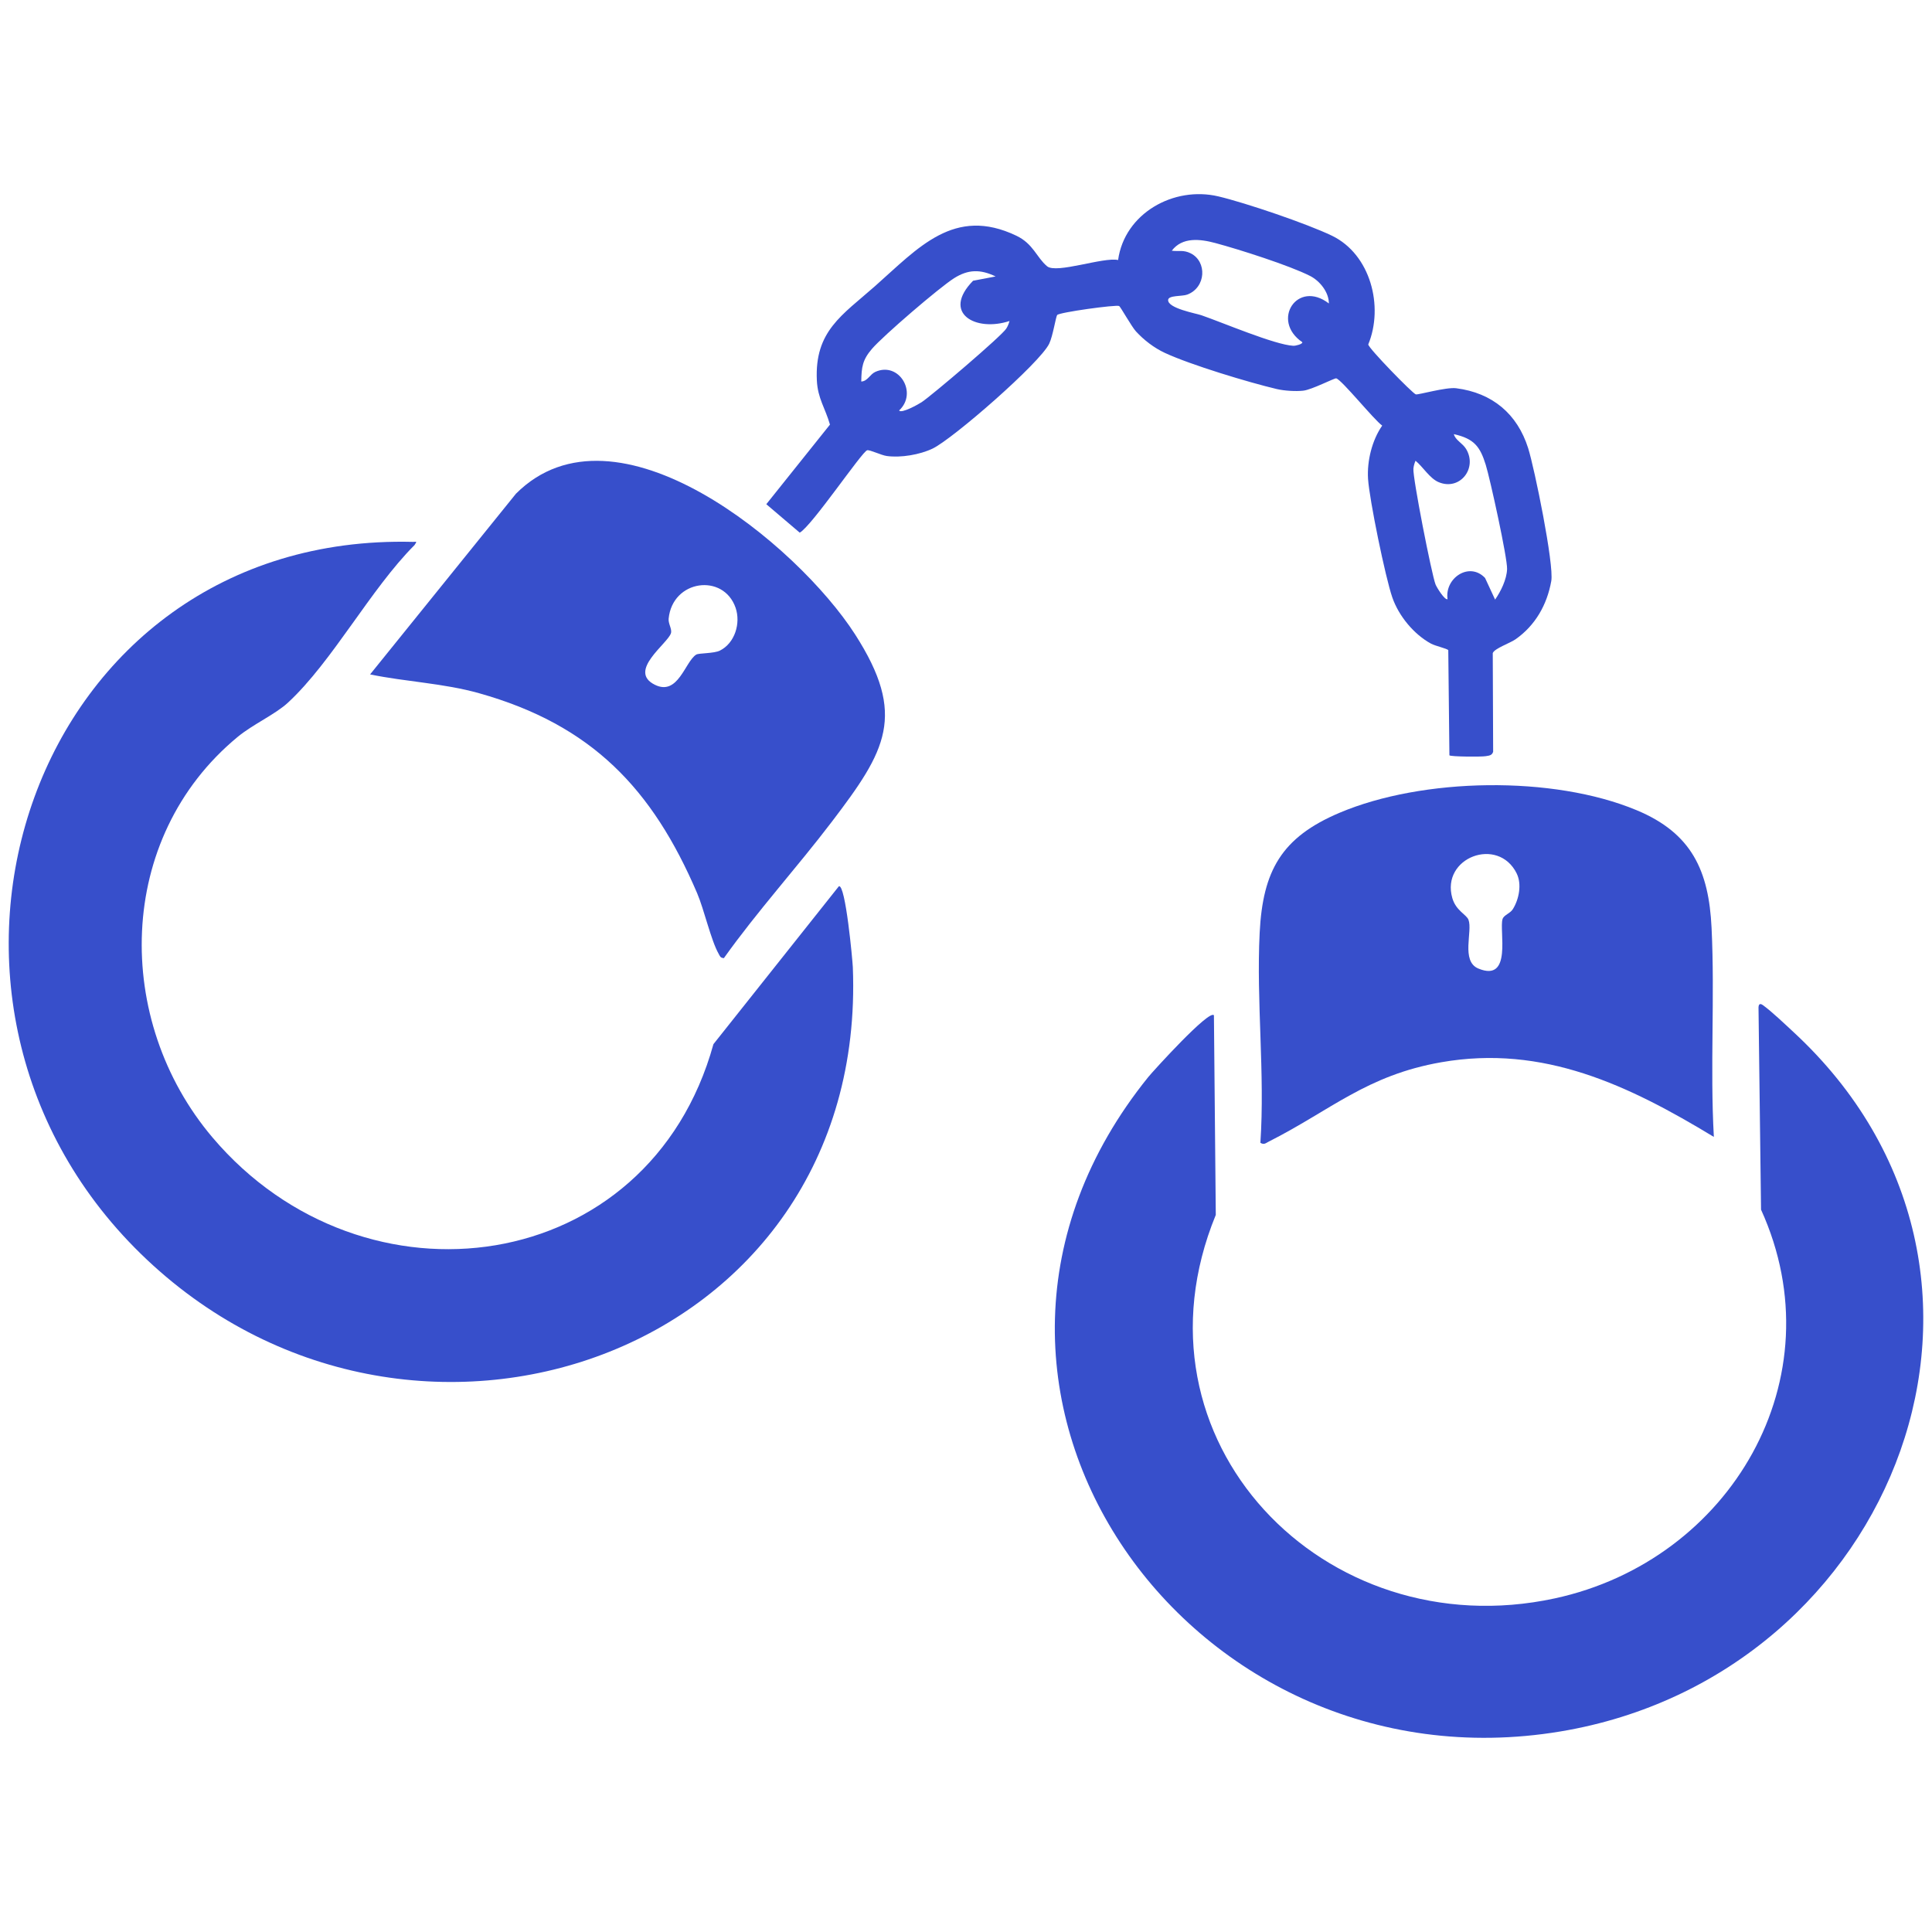
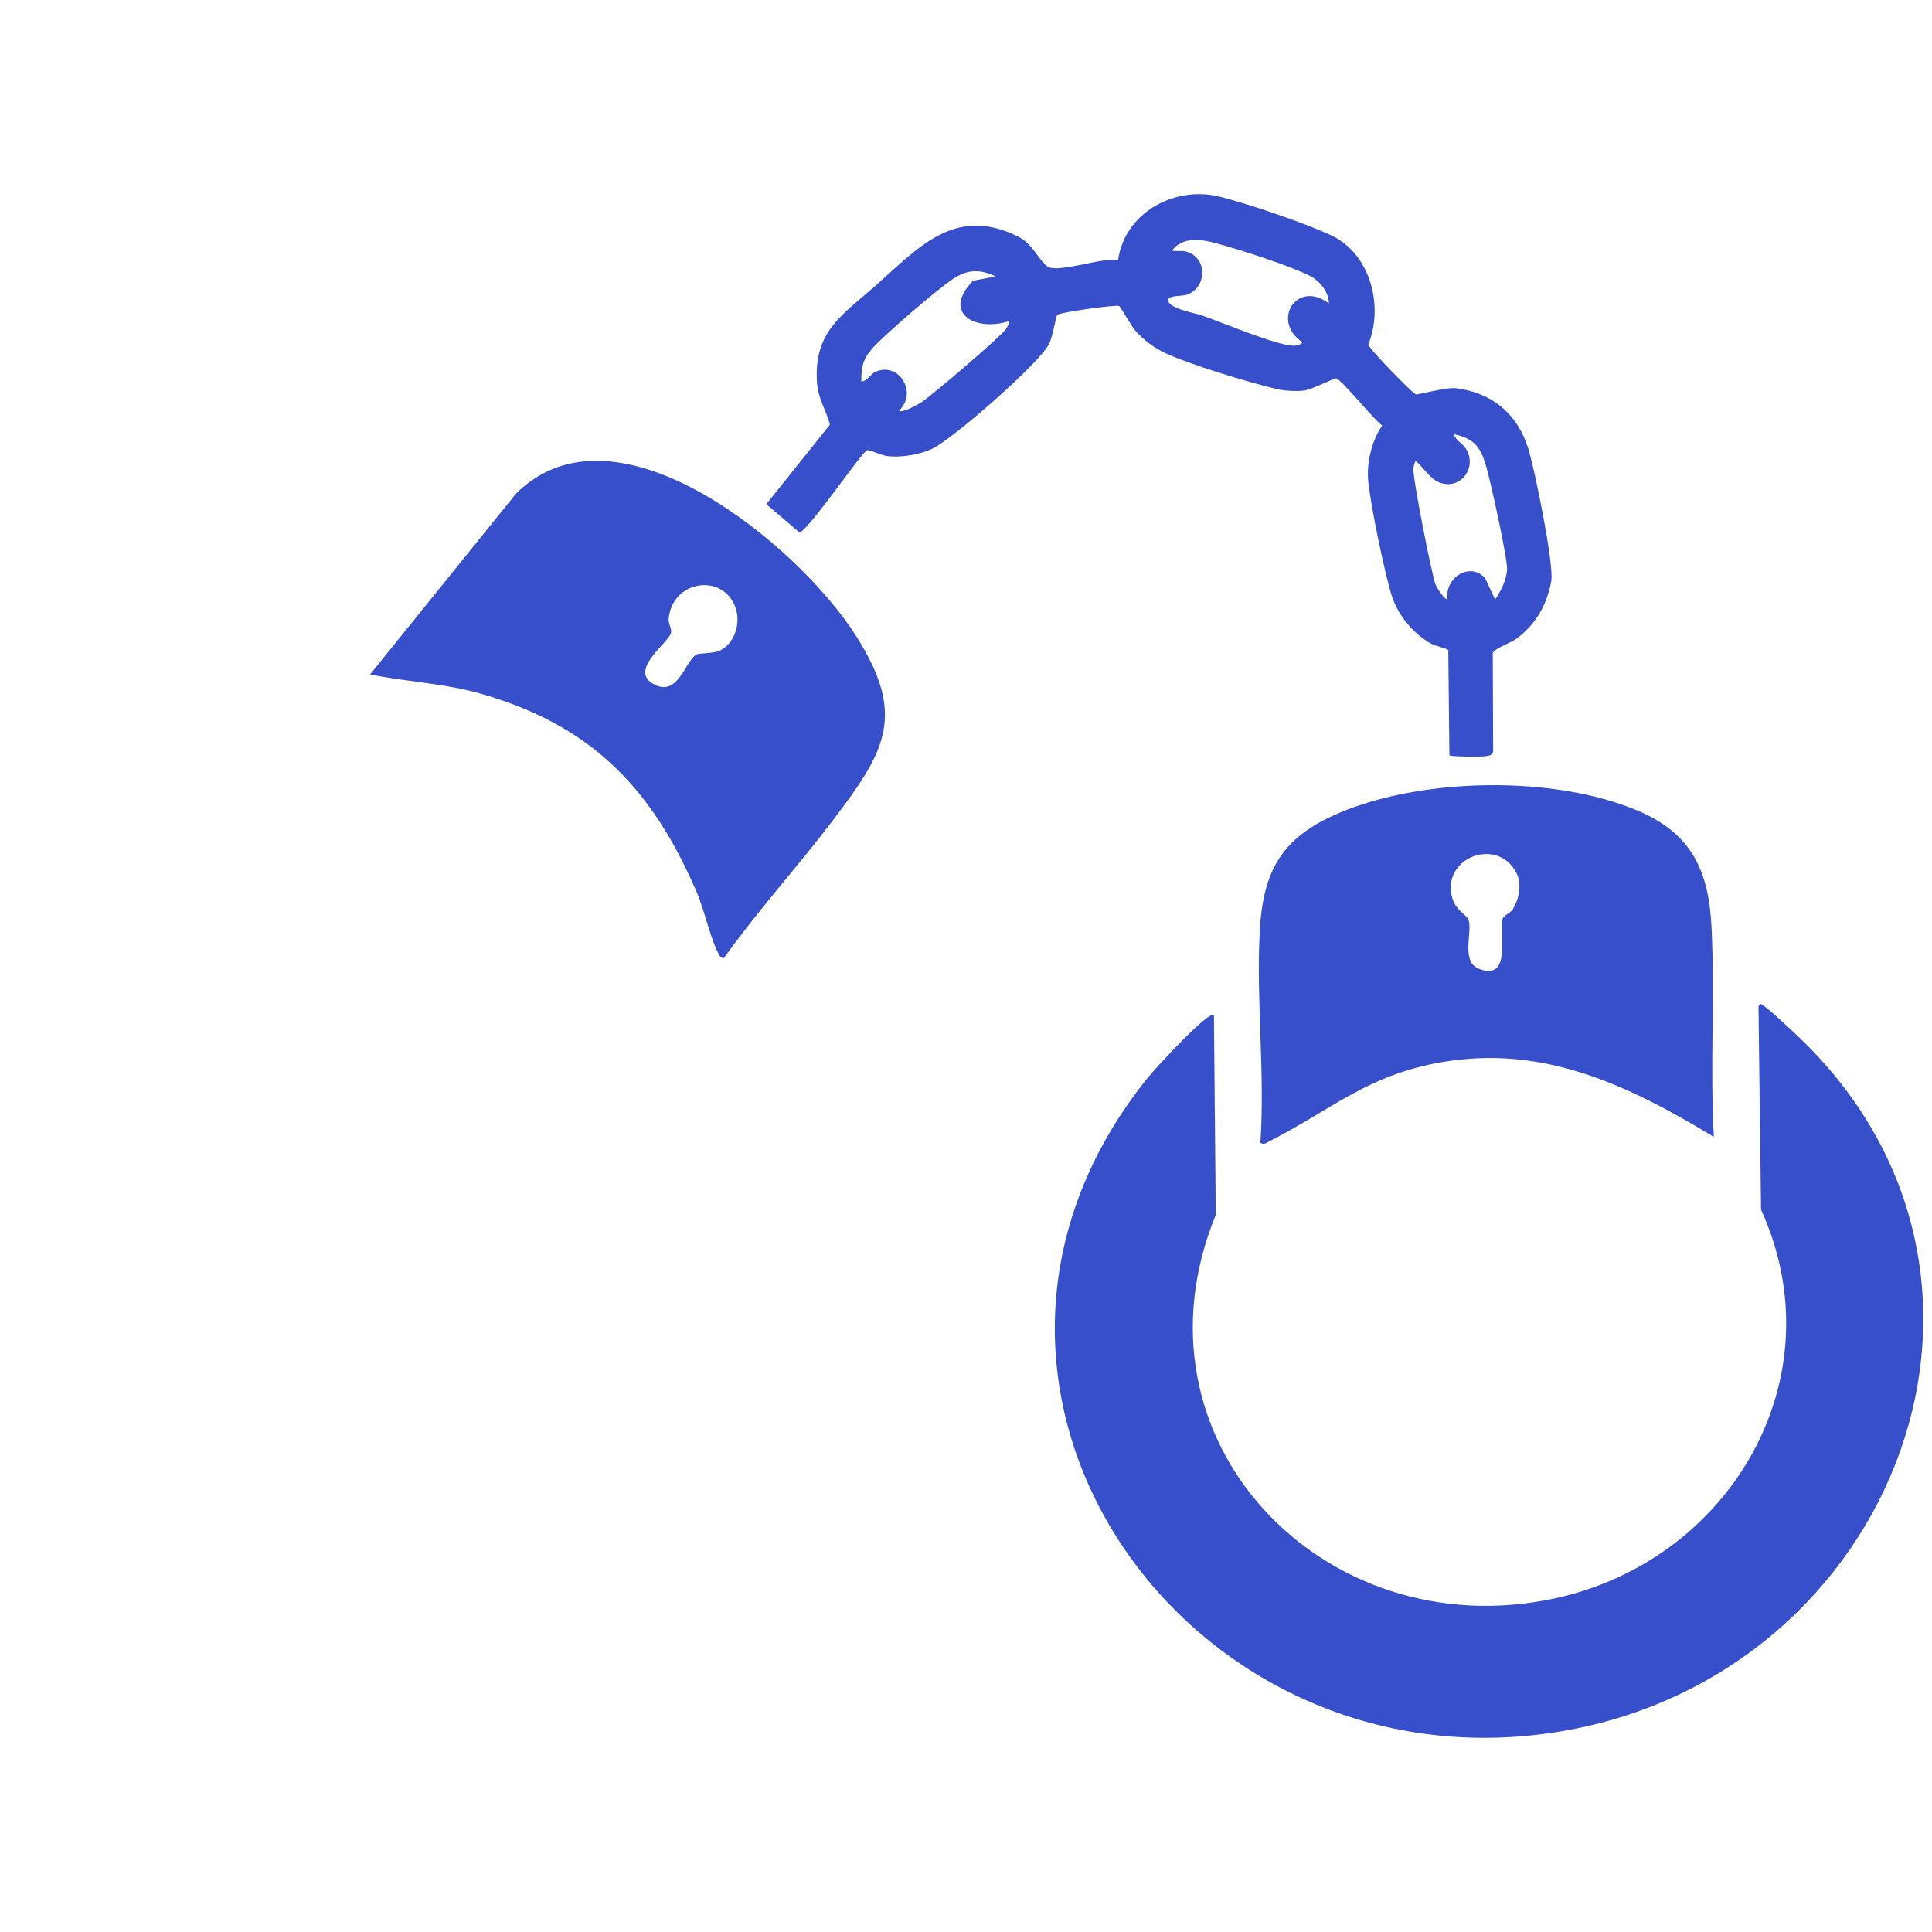
<svg xmlns="http://www.w3.org/2000/svg" viewBox="0 0 800 800" version="1.1" id="Laag_1">
  <defs>
    <style>
      .st0 {
        fill: #374fcb;
      }
    </style>
  </defs>
  <g id="AqJ6vG">
    <g>
      <g>
        <path d="M502.66,420.42l.77,82.65c-38.23,93.18,44.74,179.43,140.36,158.79,72.74-15.71,117.17-91.18,85.42-160.97l-1.05-83.74c.06-1.47.7-1.76,1.87-.91,3.63,2.63,9.07,7.83,12.55,11.05,107.56,99.42,42.77,266.48-96.45,289.67-154.97,25.81-273.78-143.29-170.66-270.98,1.85-2.29,25.39-28.28,27.2-25.55h-.02Z" class="st0" />
        <path d="M709.64,470.75c-35.27-21.37-70.61-38.28-112.83-30.9-30.93,5.4-45.72,19.87-71.47,32.88-1.27.64-1.92,1.41-3.44.48,1.93-28.67-1.73-58.43-.3-86.97,1.29-25.72,9.06-39.5,33.02-49.66,34.43-14.61,88.42-15.54,123.03-1.11,22.92,9.53,29.92,25.12,31.07,48.65,1.4,28.77-.66,57.87.95,86.64v-.02ZM628.05,361.71c-7.7-15.6-31.49-6.64-26.68,10.16,1.51,5.25,5.85,6.79,6.7,9,1.79,4.62-3.24,17.13,4.06,20.17,14.23,5.94,8.55-15.83,10.05-20.49.55-1.69,3.13-2.29,4.23-4.05,2.57-4.07,3.81-10.36,1.63-14.78h.02Z" class="st0" />
      </g>
      <g>
-         <path d="M347.37,366.98c2.76-.93,5.67,30.93,5.77,33.57,6.35,161.17-184.23,226.71-294.92,118.54C-51.31,412.02,12.88,220.4,171.04,224.38c1.3.04,1.83-.52.63,1.3-18.25,18.27-34.03,48.23-52.41,65.25-5.32,4.92-14.51,8.96-20.88,14.23-50.65,41.87-51.42,117.46-10.37,165.86,62.65,73.87,180.67,57.98,207.41-38.66l51.94-65.38v-.02Z" class="st0" />
        <path d="M299.71,396.75c-1.5-.16-1.54-.76-2.14-1.82-3.16-5.53-6-18.29-8.91-25.1-18.51-43.25-43.67-69.68-90.31-82.79-14.71-4.14-30.21-4.71-45.1-7.78l60.4-74.83c41.37-41.35,116.66,21.25,140.42,58.25,21.55,33.58,12.76,48.16-9.56,77.5-14.55,19.12-30.83,36.99-44.78,56.58h-.02ZM298.11,269.39c6.21-3.12,8.68-11.36,6.48-17.73-4.98-14.41-26.13-11.67-27.72,4.52-.2,2.13,1.49,4.32.95,6.03-1.36,4.35-18.12,15.66-6.65,21.34,9.63,4.77,12.49-9.62,17.12-12.49,1.1-.68,7.31-.41,9.82-1.67Z" class="st0" />
        <path d="M599.69,269.22c-.38-.64-5.45-1.77-7.1-2.68-7.15-3.88-13.41-11.49-16.06-19.15-2.86-8.21-9.49-40.46-10.05-49.09-.47-7.43,1.64-16,5.86-22.07-3.45-2.43-16.72-18.95-19.04-19.56-.7-.19-10.05,4.69-13.64,5.1-3.15.35-7.88.05-10.96-.67-11.74-2.78-35.71-10.02-46.37-14.98-4.43-2.06-8.66-5.3-11.96-8.9-1.78-1.94-6.4-10.19-6.94-10.5-1.14-.66-24.99,2.63-25.69,3.73-.6.96-1.76,8.66-3.28,11.85-3.78,7.95-39.95,39.48-48.31,43.46-5.28,2.52-13.14,3.86-18.96,3.06-2.35-.33-7.01-2.64-8.11-2.38-2.14.52-22.92,31.38-27.93,34.12l-13.84-11.78,26.36-32.96c-1.94-6.83-5.07-10.8-5.43-18.31-.97-20.44,10.48-27,24.07-39.01,17.96-15.89,32.8-33.19,58.51-20.91,7.08,3.37,8.36,8.97,12.75,12.66,3.85,3.22,23.33-3.91,29.41-2.58,2.66-19.31,22.99-30.72,41.52-26.35,11.3,2.67,36.69,11.3,47.04,16.29,16.02,7.75,21.5,29.31,15.03,45.01-.04,1.44,18.25,20.22,19.68,20.68.91.29,12.48-3.07,16.71-2.54,15.02,1.91,25.33,10.65,29.81,24.8,2.6,8.19,10.79,48.21,9.58,55.04-1.76,9.85-6.64,18.41-14.82,24.13-2.29,1.6-8.64,3.74-9.41,5.69l.16,40.85c-.49,1.64-1.77,1.6-3.12,1.85-1.59.3-14.5.24-14.99-.36l-.47-43.58v.02ZM550.26,125.65c-.01-4.65-3.68-9.27-7.73-11.36-8.51-4.35-29.52-11.04-39.23-13.64-6.32-1.7-13.74-2.6-18.09,3.16,2.86.4,4.76-.44,7.8,1.07,6.87,3.41,6.42,14.13-1.38,17.1-2.1.8-7.78.23-7.93,2.2-.25,3.49,11.57,5.59,13.73,6.34,8.77,3.02,30.38,12.24,38.07,12.66.99.06,4.02-.72,3.75-1.49-13.16-8.97-2.03-26.06,11.01-16.03h.02ZM412.26,114.47c-6.31-3.04-11.38-2.96-17.21.74-6.07,3.84-29.34,23.81-33.99,29.24-3.96,4.62-4.33,7.6-4.43,13.53,2.6-.1,3.58-2.98,5.82-3.99,9.83-4.43,17.7,8.73,9.85,15.97.89,1.44,8.09-2.6,9.35-3.44,4.35-2.9,33.05-27.33,35.03-30.46.62-.97,1.03-2.02,1.33-3.14-13.99,4.63-28.24-3.22-15.08-16.67l9.35-1.78h-.02ZM619.08,248.3c2.4-3.48,4.8-8.34,4.97-12.64.18-4.53-7.04-37.39-8.82-43.14-2.35-7.59-4.81-10.88-13.22-12.75.56,2.43,3.59,3.72,5.05,6.11,4.84,7.96-2.52,17.45-11.33,13.78-3.7-1.54-6.52-6.37-9.59-8.88-.45,1.05-.77,2.14-.88,3.29-.35,3.58,7.54,43.72,9.15,47.89.51,1.31,3.8,6.62,4.99,6.15-1.28-8.73,9.01-15.68,15.53-8.79l4.17,8.98h-.02Z" class="st0" />
      </g>
    </g>
  </g>
</svg>